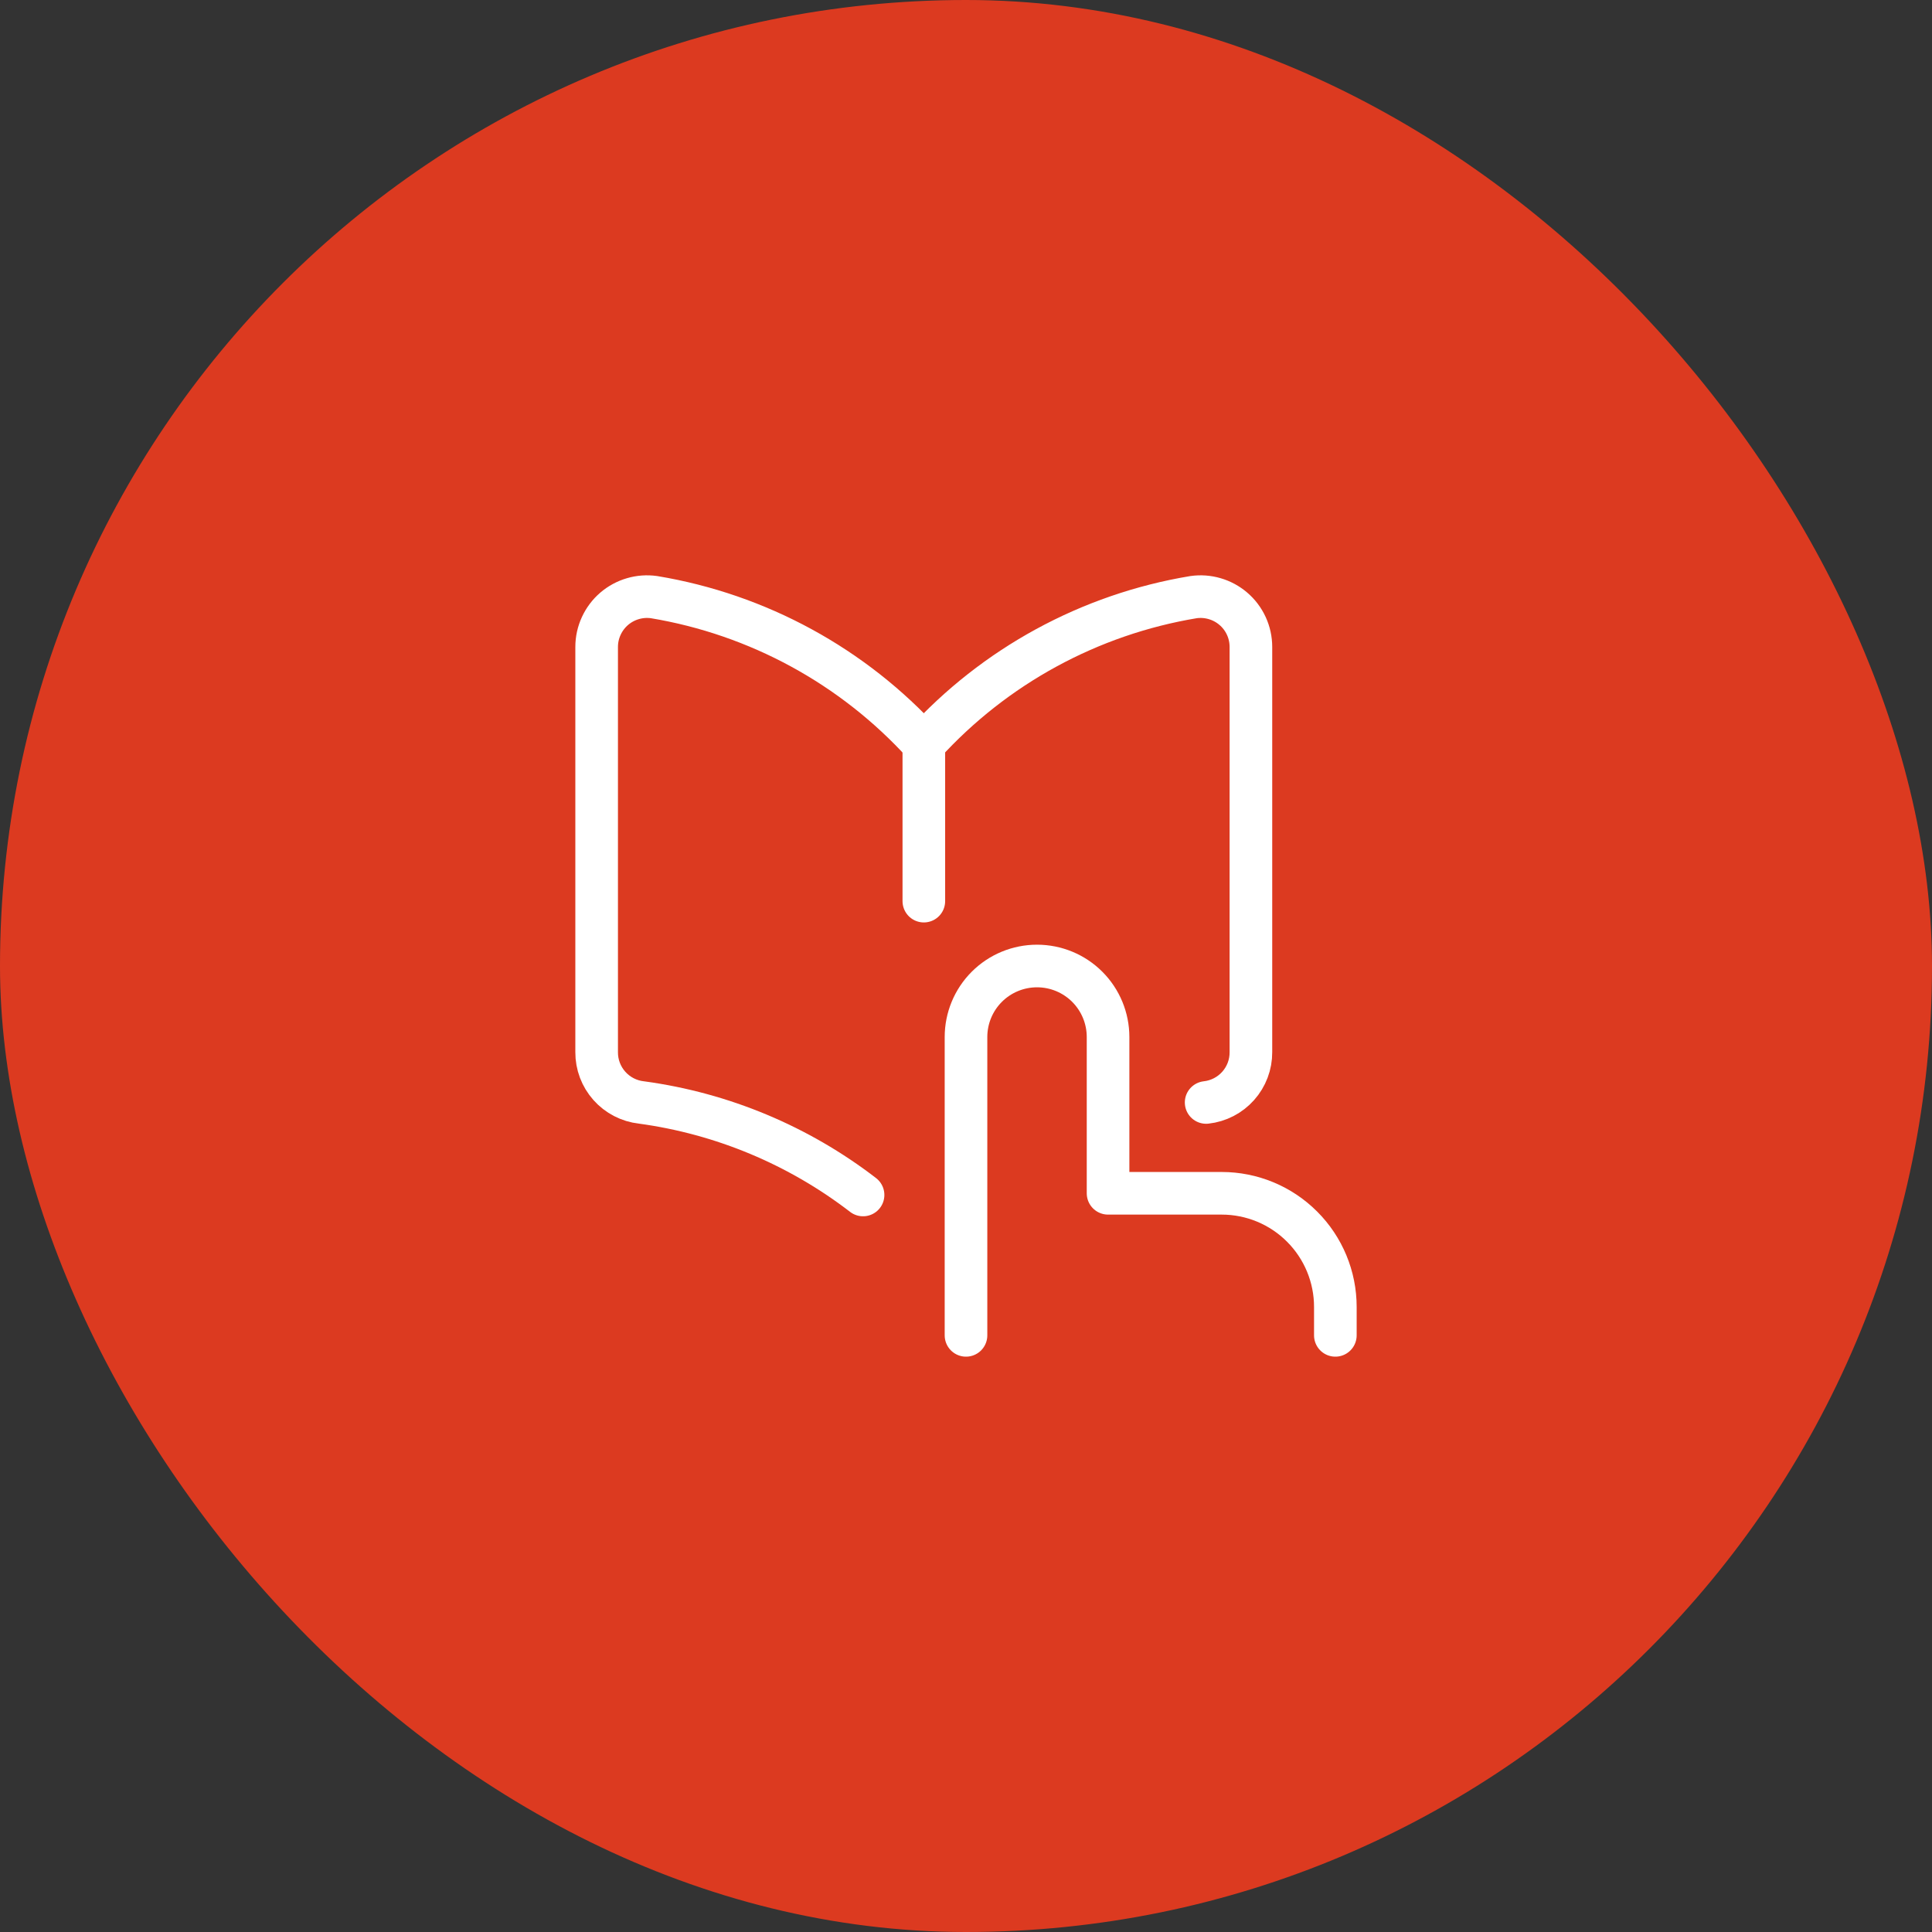
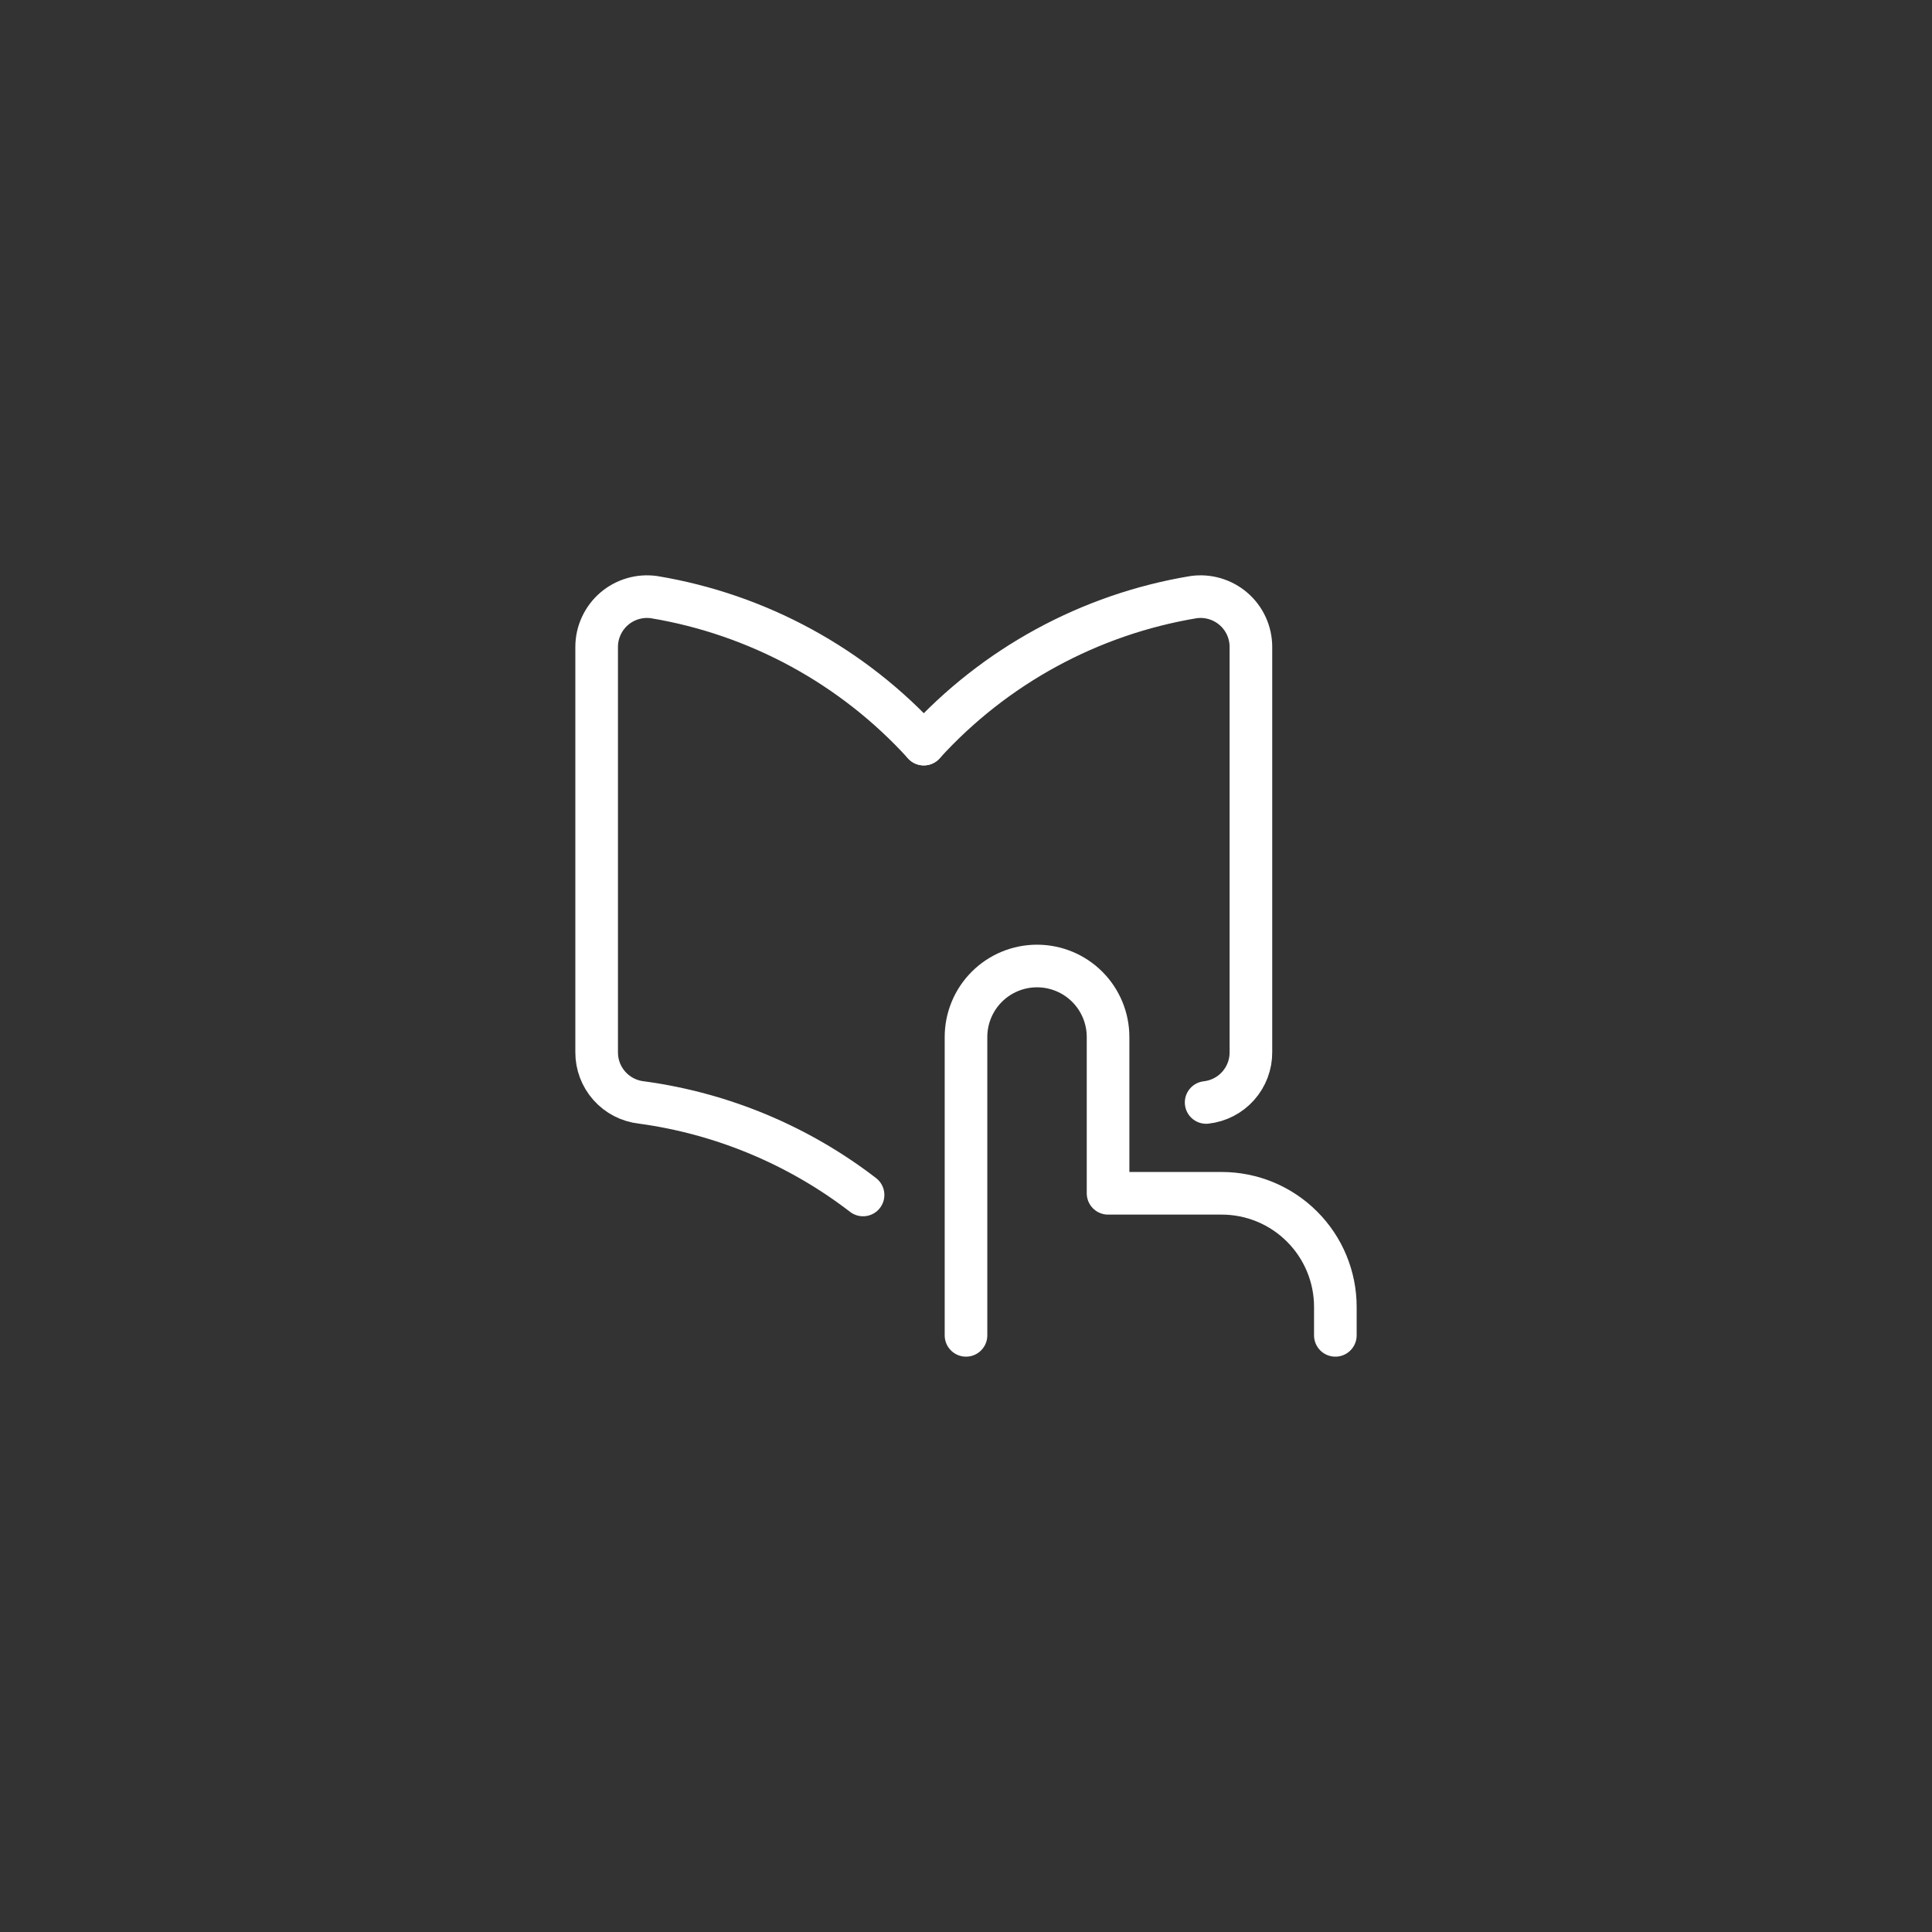
<svg xmlns="http://www.w3.org/2000/svg" width="68" height="68" viewBox="0 0 68 68" fill="none">
  <rect x="0" y="0" width="68" height="68" fill="#333333" stroke="none" />
-   <rect width="68" height="68" rx="34" fill="#DC3A20" />
  <path d="M34 47V36.5C34 35.837 34.263 35.201 34.732 34.732C35.201 34.263 35.837 34 36.5 34C37.163 34 37.799 34.263 38.268 34.732C38.737 35.201 39 35.837 39 36.5V42H43C44.061 42 45.078 42.421 45.828 43.172C46.579 43.922 47 44.939 47 46V47" stroke="white" stroke-width="1.5" stroke-linecap="round" stroke-linejoin="round" />
  <path d="M32.515 26.19C30.022 23.447 26.676 21.624 23.02 21.017C22.771 20.982 22.517 21 22.276 21.071C22.035 21.141 21.811 21.262 21.62 21.425C21.426 21.591 21.27 21.798 21.163 22.03C21.055 22.263 21 22.515 21 22.771V37.032C20.997 37.47 21.157 37.893 21.448 38.22C21.739 38.547 22.141 38.755 22.577 38.803C25.433 39.191 28.119 40.321 30.377 42.059" stroke="white" stroke-width="1.5" stroke-linecap="round" stroke-linejoin="round" />
-   <path d="M32.516 31.717V26.19" stroke="white" stroke-width="1.5" stroke-linecap="round" stroke-linejoin="round" />
  <path d="M42.452 38.803C42.887 38.755 43.289 38.547 43.58 38.22C43.871 37.893 44.031 37.47 44.028 37.032V22.771C44.028 22.515 43.973 22.263 43.866 22.03C43.759 21.798 43.603 21.591 43.408 21.425C43.217 21.262 42.994 21.141 42.752 21.071C42.511 21 42.258 20.982 42.009 21.017C38.352 21.624 35.007 23.447 32.514 26.19" stroke="white" stroke-width="1.5" stroke-linecap="round" stroke-linejoin="round" />
</svg>